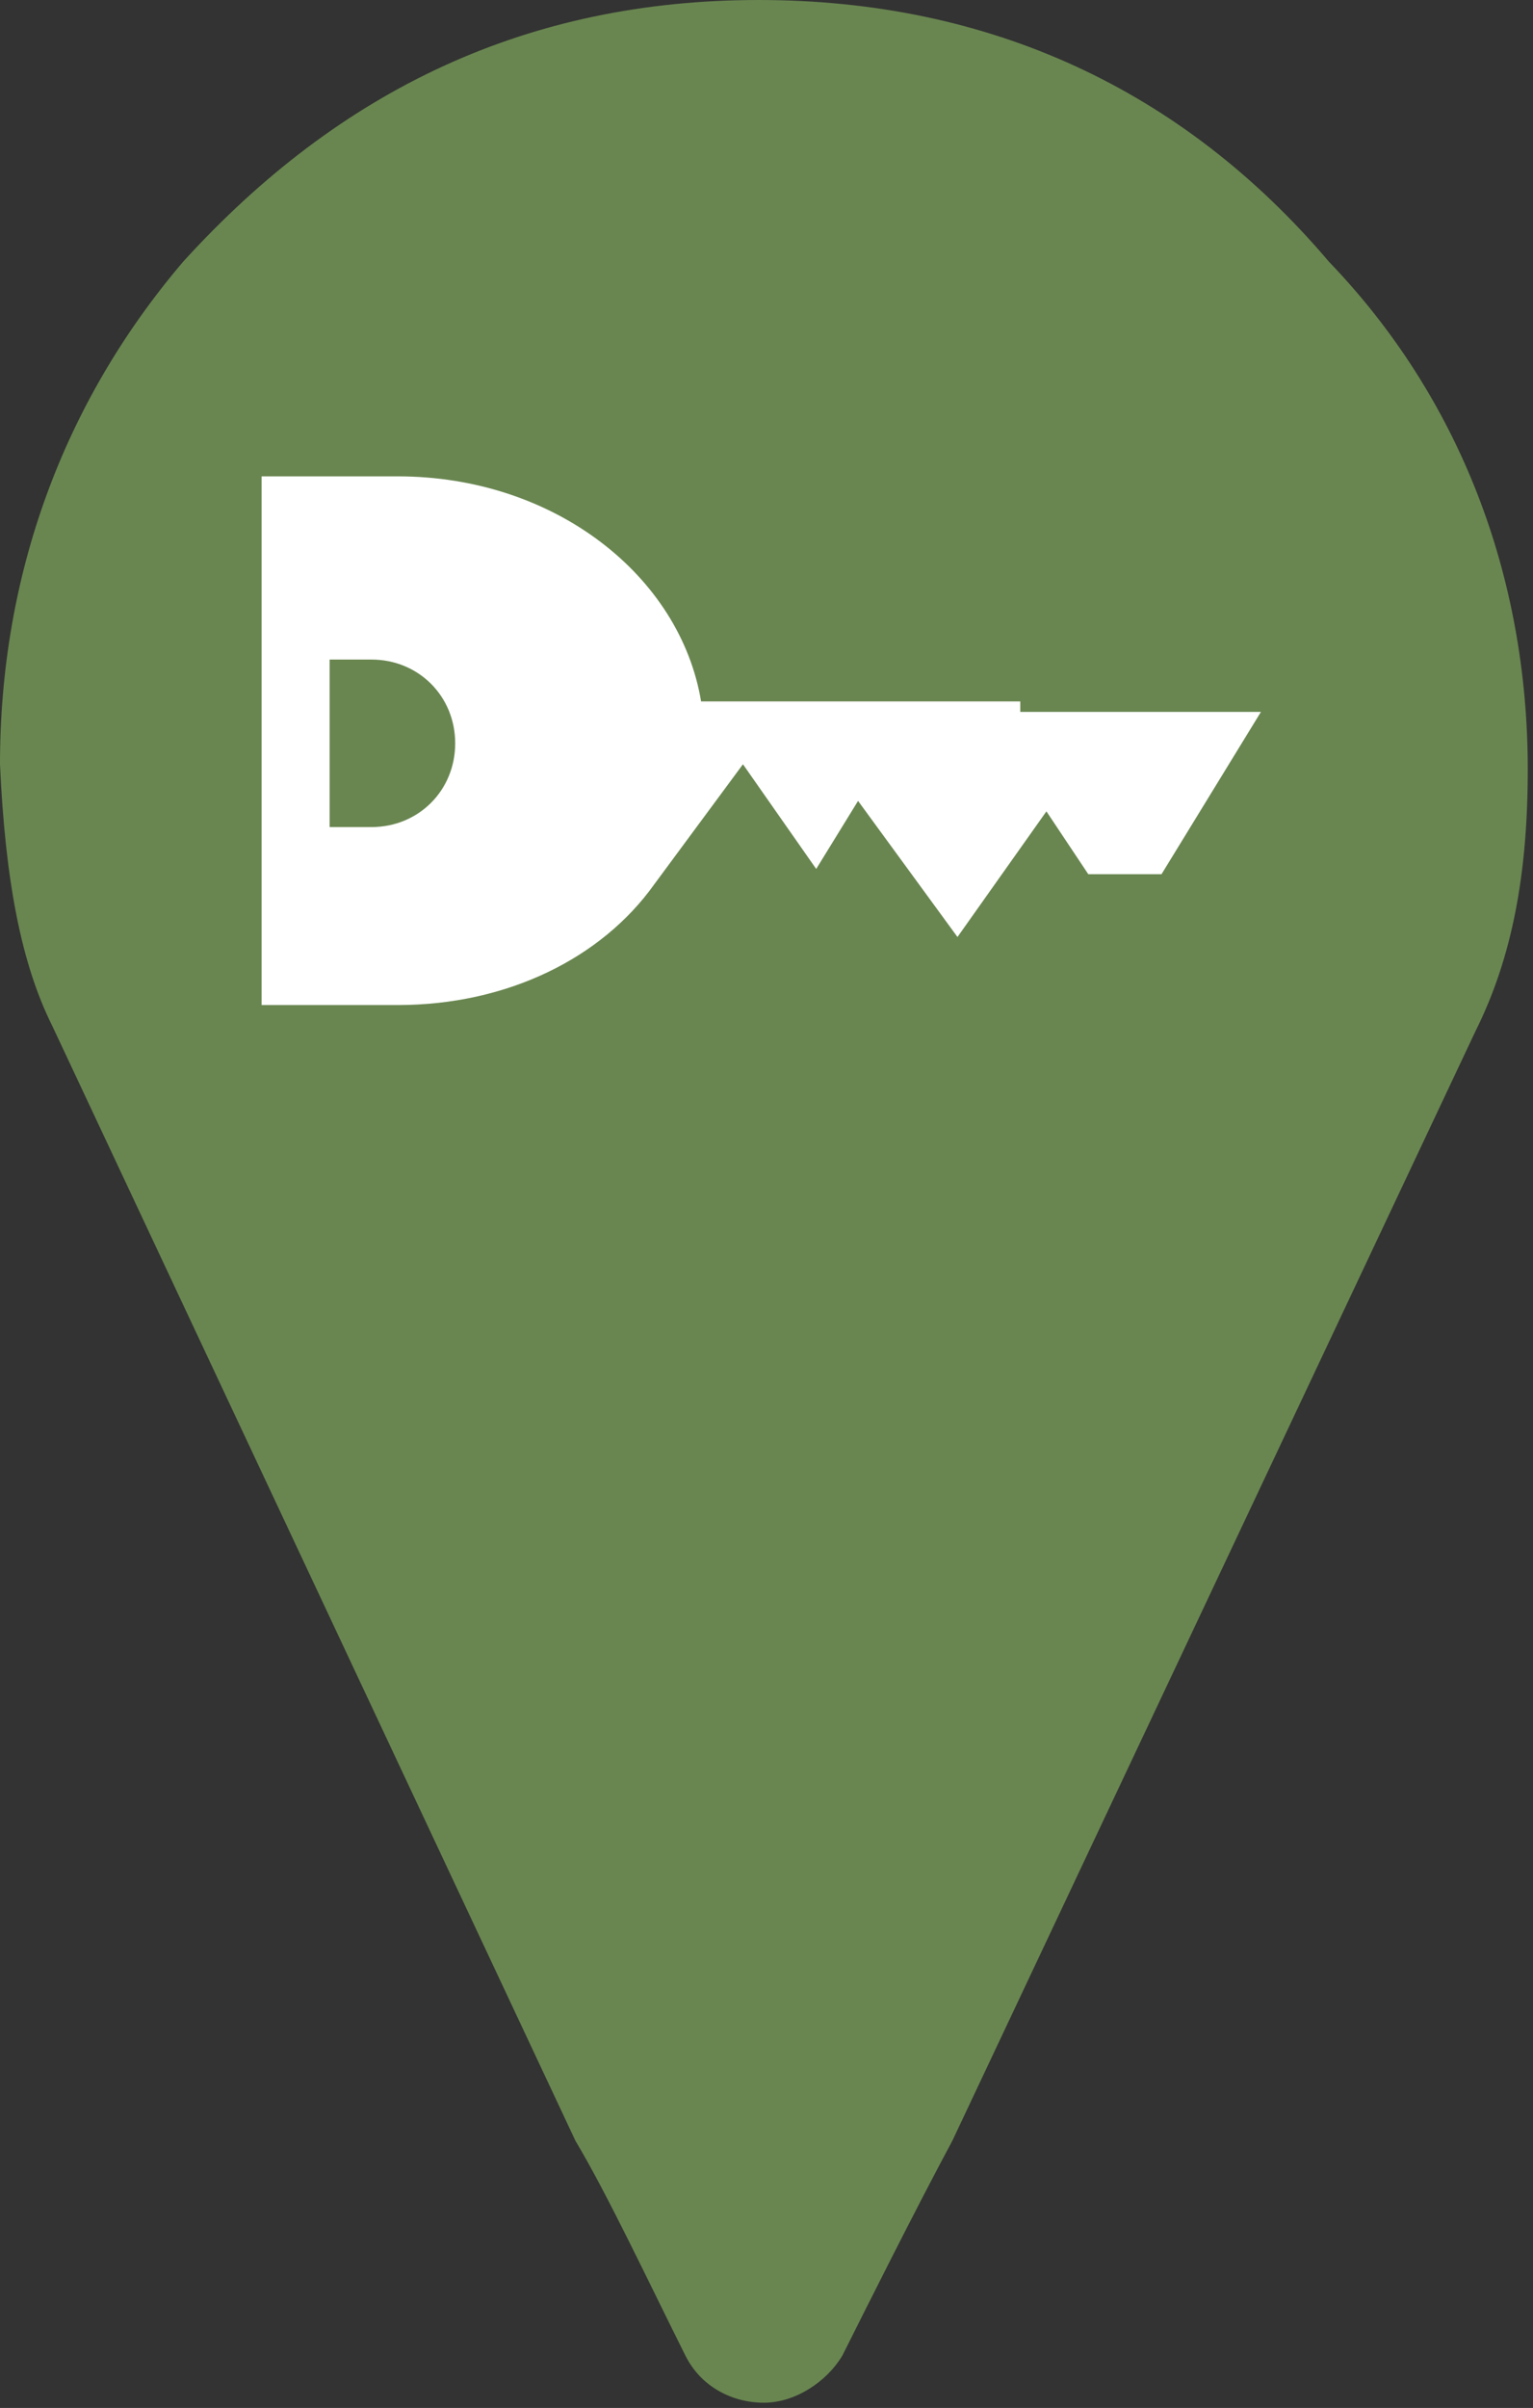
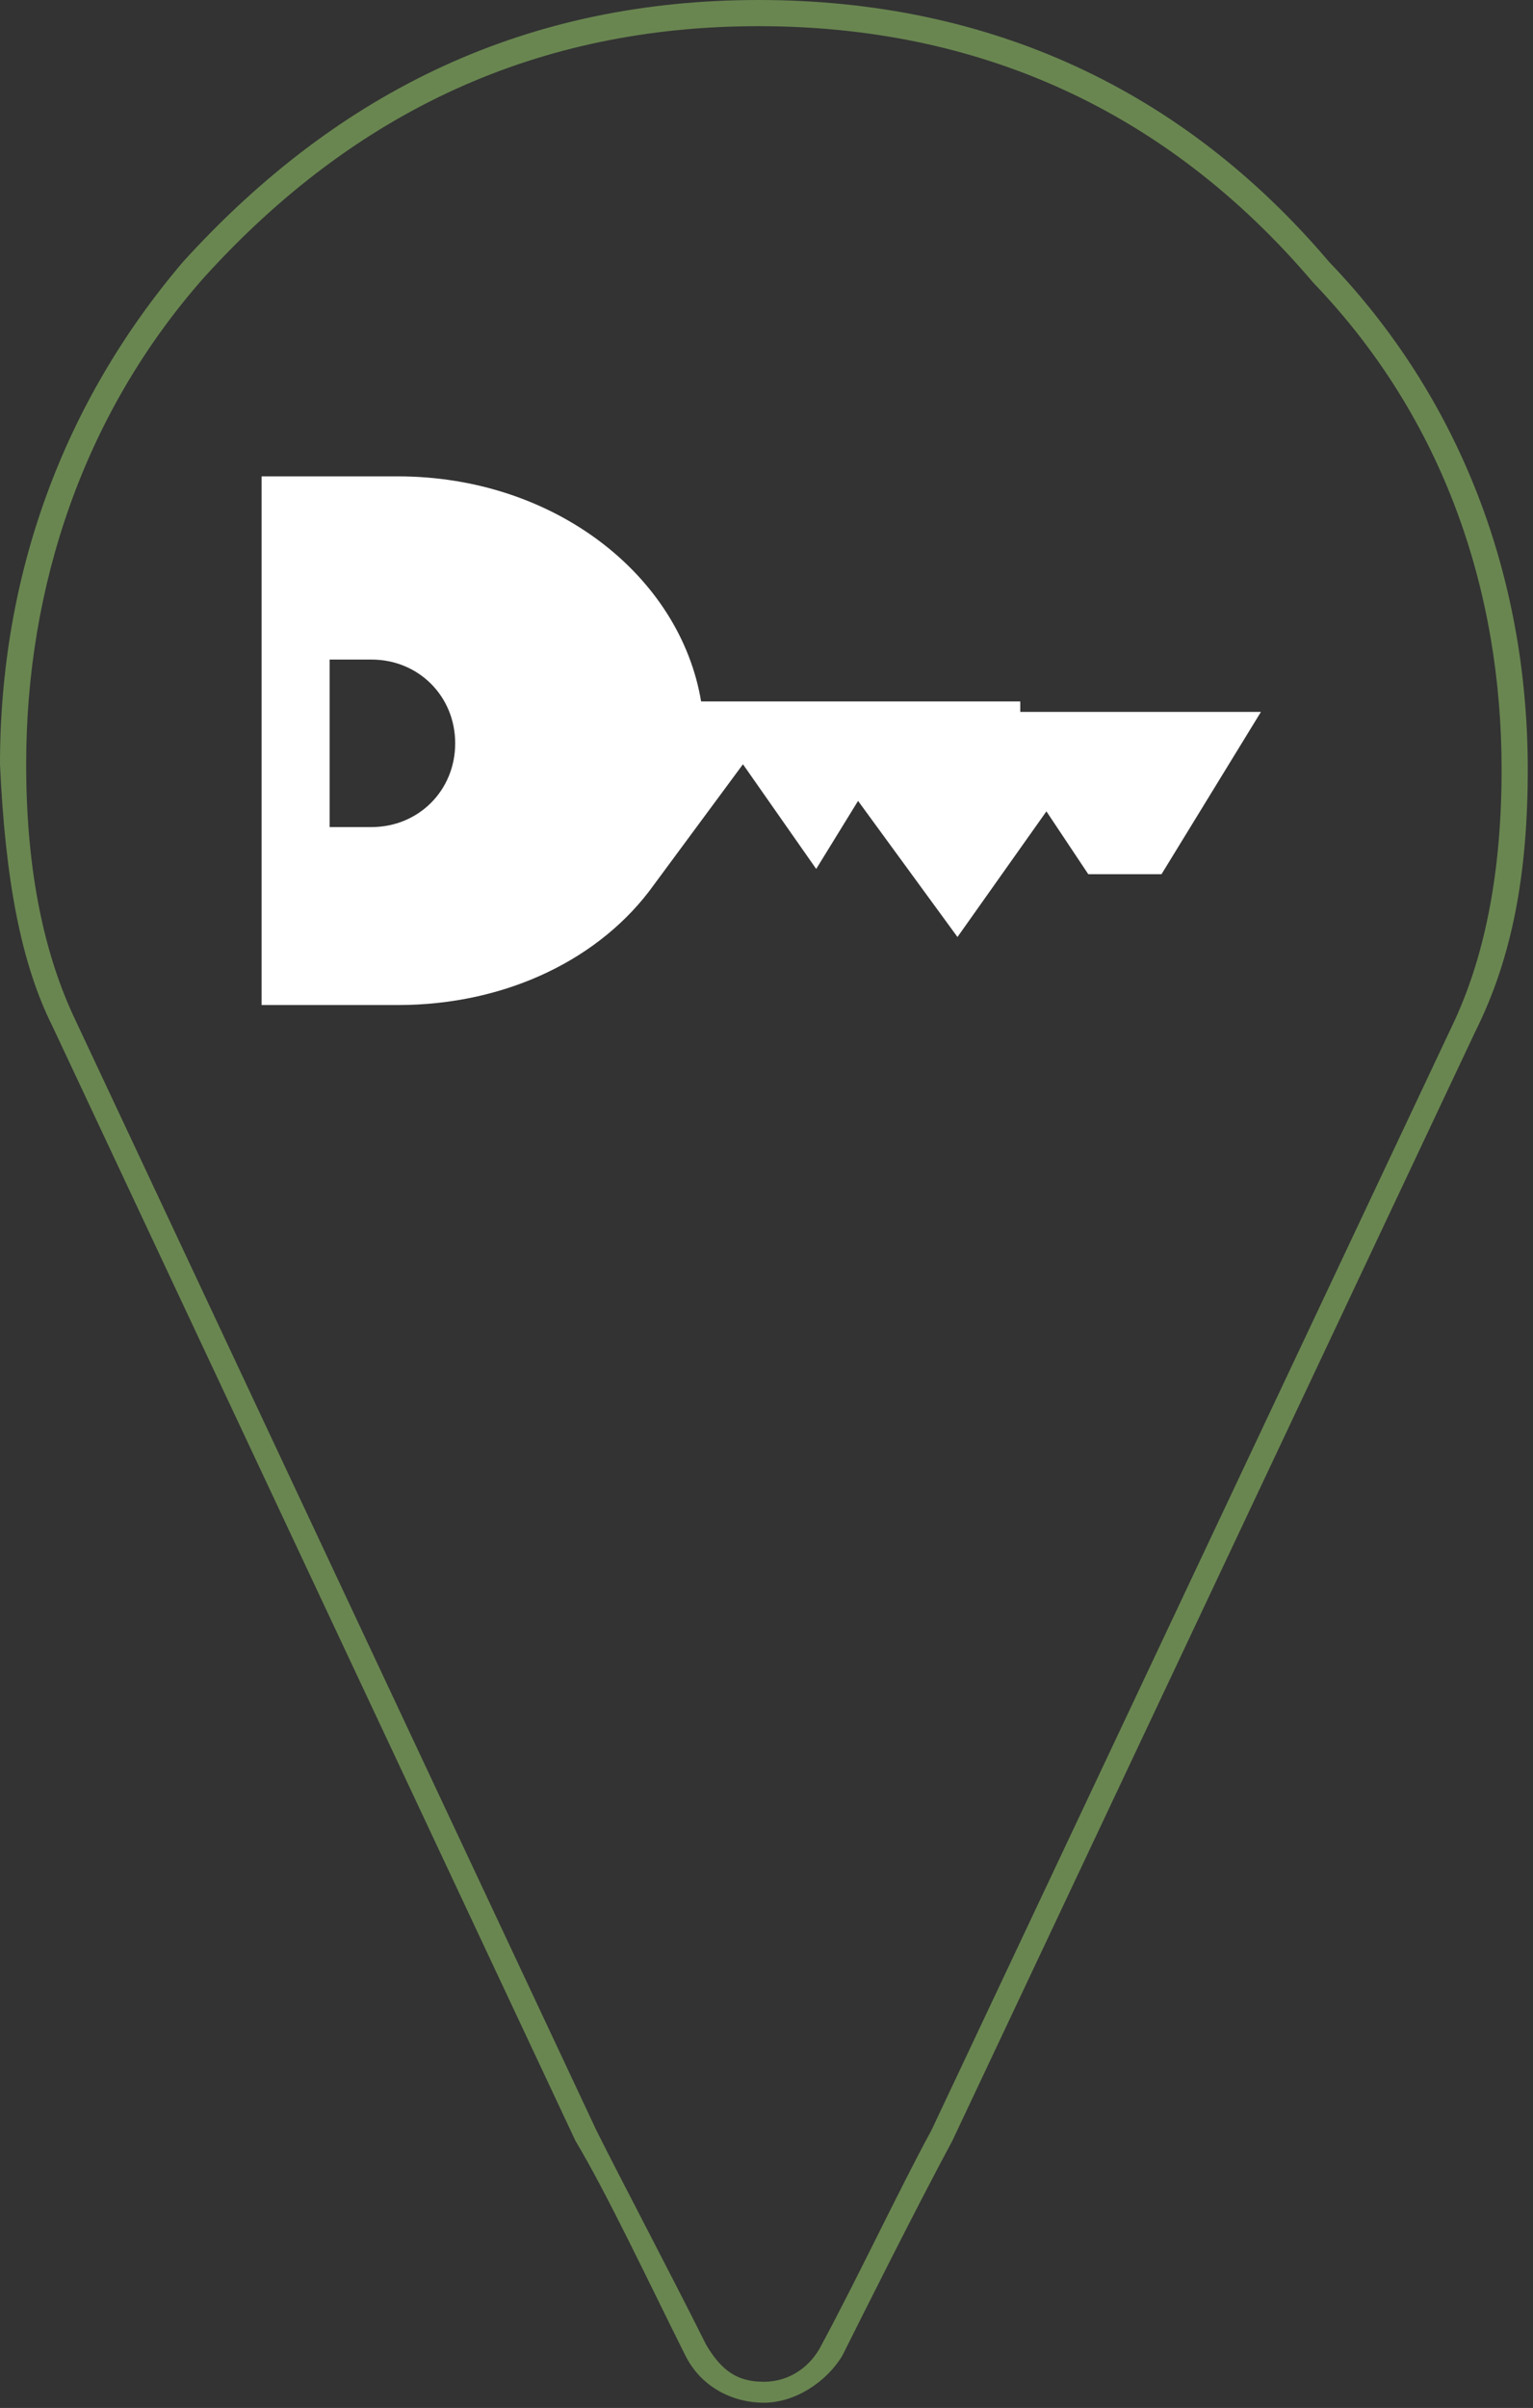
<svg xmlns="http://www.w3.org/2000/svg" version="1.1" id="Layer_1" x="0px" y="0px" viewBox="0 0 29.3 46" style="enable-background:new 0 0 29.3 46;" xml:space="preserve">
  <rect x="0" y="0" width="29.3" height="46" fill="#333333" stroke="none" />
  <style type="text/css">
	.st0{fill:#698650;}
	.st1{fill:#FFFFFF;}
</style>
  <g>
-     <path class="st0" d="M14.6,45.7c-0.5,0-1-0.3-1.3-0.8c-0.7-1.4-1.6-3.1-2.1-4.1l-10-21.3c-0.6-1.2-0.9-2.7-1-4.9   c0-3.6,1.2-6.9,3.4-9.4c3-3.3,6.5-5,10.8-5s8,1.7,10.8,5C27.7,7.7,29,11,29,14.7c0,2-0.3,3.6-1,4.9L18,40.8   c-0.6,1.1-1.4,2.8-2.1,4.1C15.7,45.4,15.2,45.7,14.6,45.7z" />
    <path class="st0" d="M14.5,0.5c4.2,0,7.8,1.6,10.6,4.9c2.5,2.6,3.6,5.9,3.6,9.3c0,1.9-0.3,3.5-0.9,4.8l-10,21.2   c-0.6,1.1-1.4,2.8-2.1,4.1c-0.2,0.4-0.6,0.7-1.1,0.7s-0.8-0.2-1.1-0.7c-0.7-1.4-1.6-3.1-2.1-4.1l-10-21.3c-0.6-1.3-0.9-2.9-0.9-4.8   c0-3.4,1.1-6.7,3.4-9.3C6.8,2.1,10.3,0.5,14.5,0.5 M14.5,0c-4.4,0-8,1.7-11,5C1.2,7.7,0,11,0,14.6c0.1,2.2,0.4,3.8,1,5l10,21.3   c0.6,1,1.4,2.7,2.1,4.1c0.3,0.6,0.9,0.9,1.5,0.9s1.2-0.4,1.5-0.9c0.4-0.8,1.4-2.8,2.1-4.1l10-21.2c0.7-1.4,1-3,1-5   c0-3.7-1.3-7.1-3.8-9.7C22.6,1.7,18.9,0,14.5,0L14.5,0z" />
  </g>
  <g>
    <path class="st1" d="M19.5,13.4h-1.1h-5C13,11,10.6,9.1,7.6,9.1H5v10.1h2.6c2.1,0,3.9-0.9,4.9-2.3l0,0l1.7-2.3l1.4,2l0.8-1.3   l1.9,2.6l1.7-2.4l0.8,1.2h1.4l1.9-3.1H19.5z M7.1,15.8H6.3v-3.2h0.8c0.9,0,1.6,0.7,1.6,1.6C8.7,15.1,8,15.8,7.1,15.8z" />
  </g>
</svg>